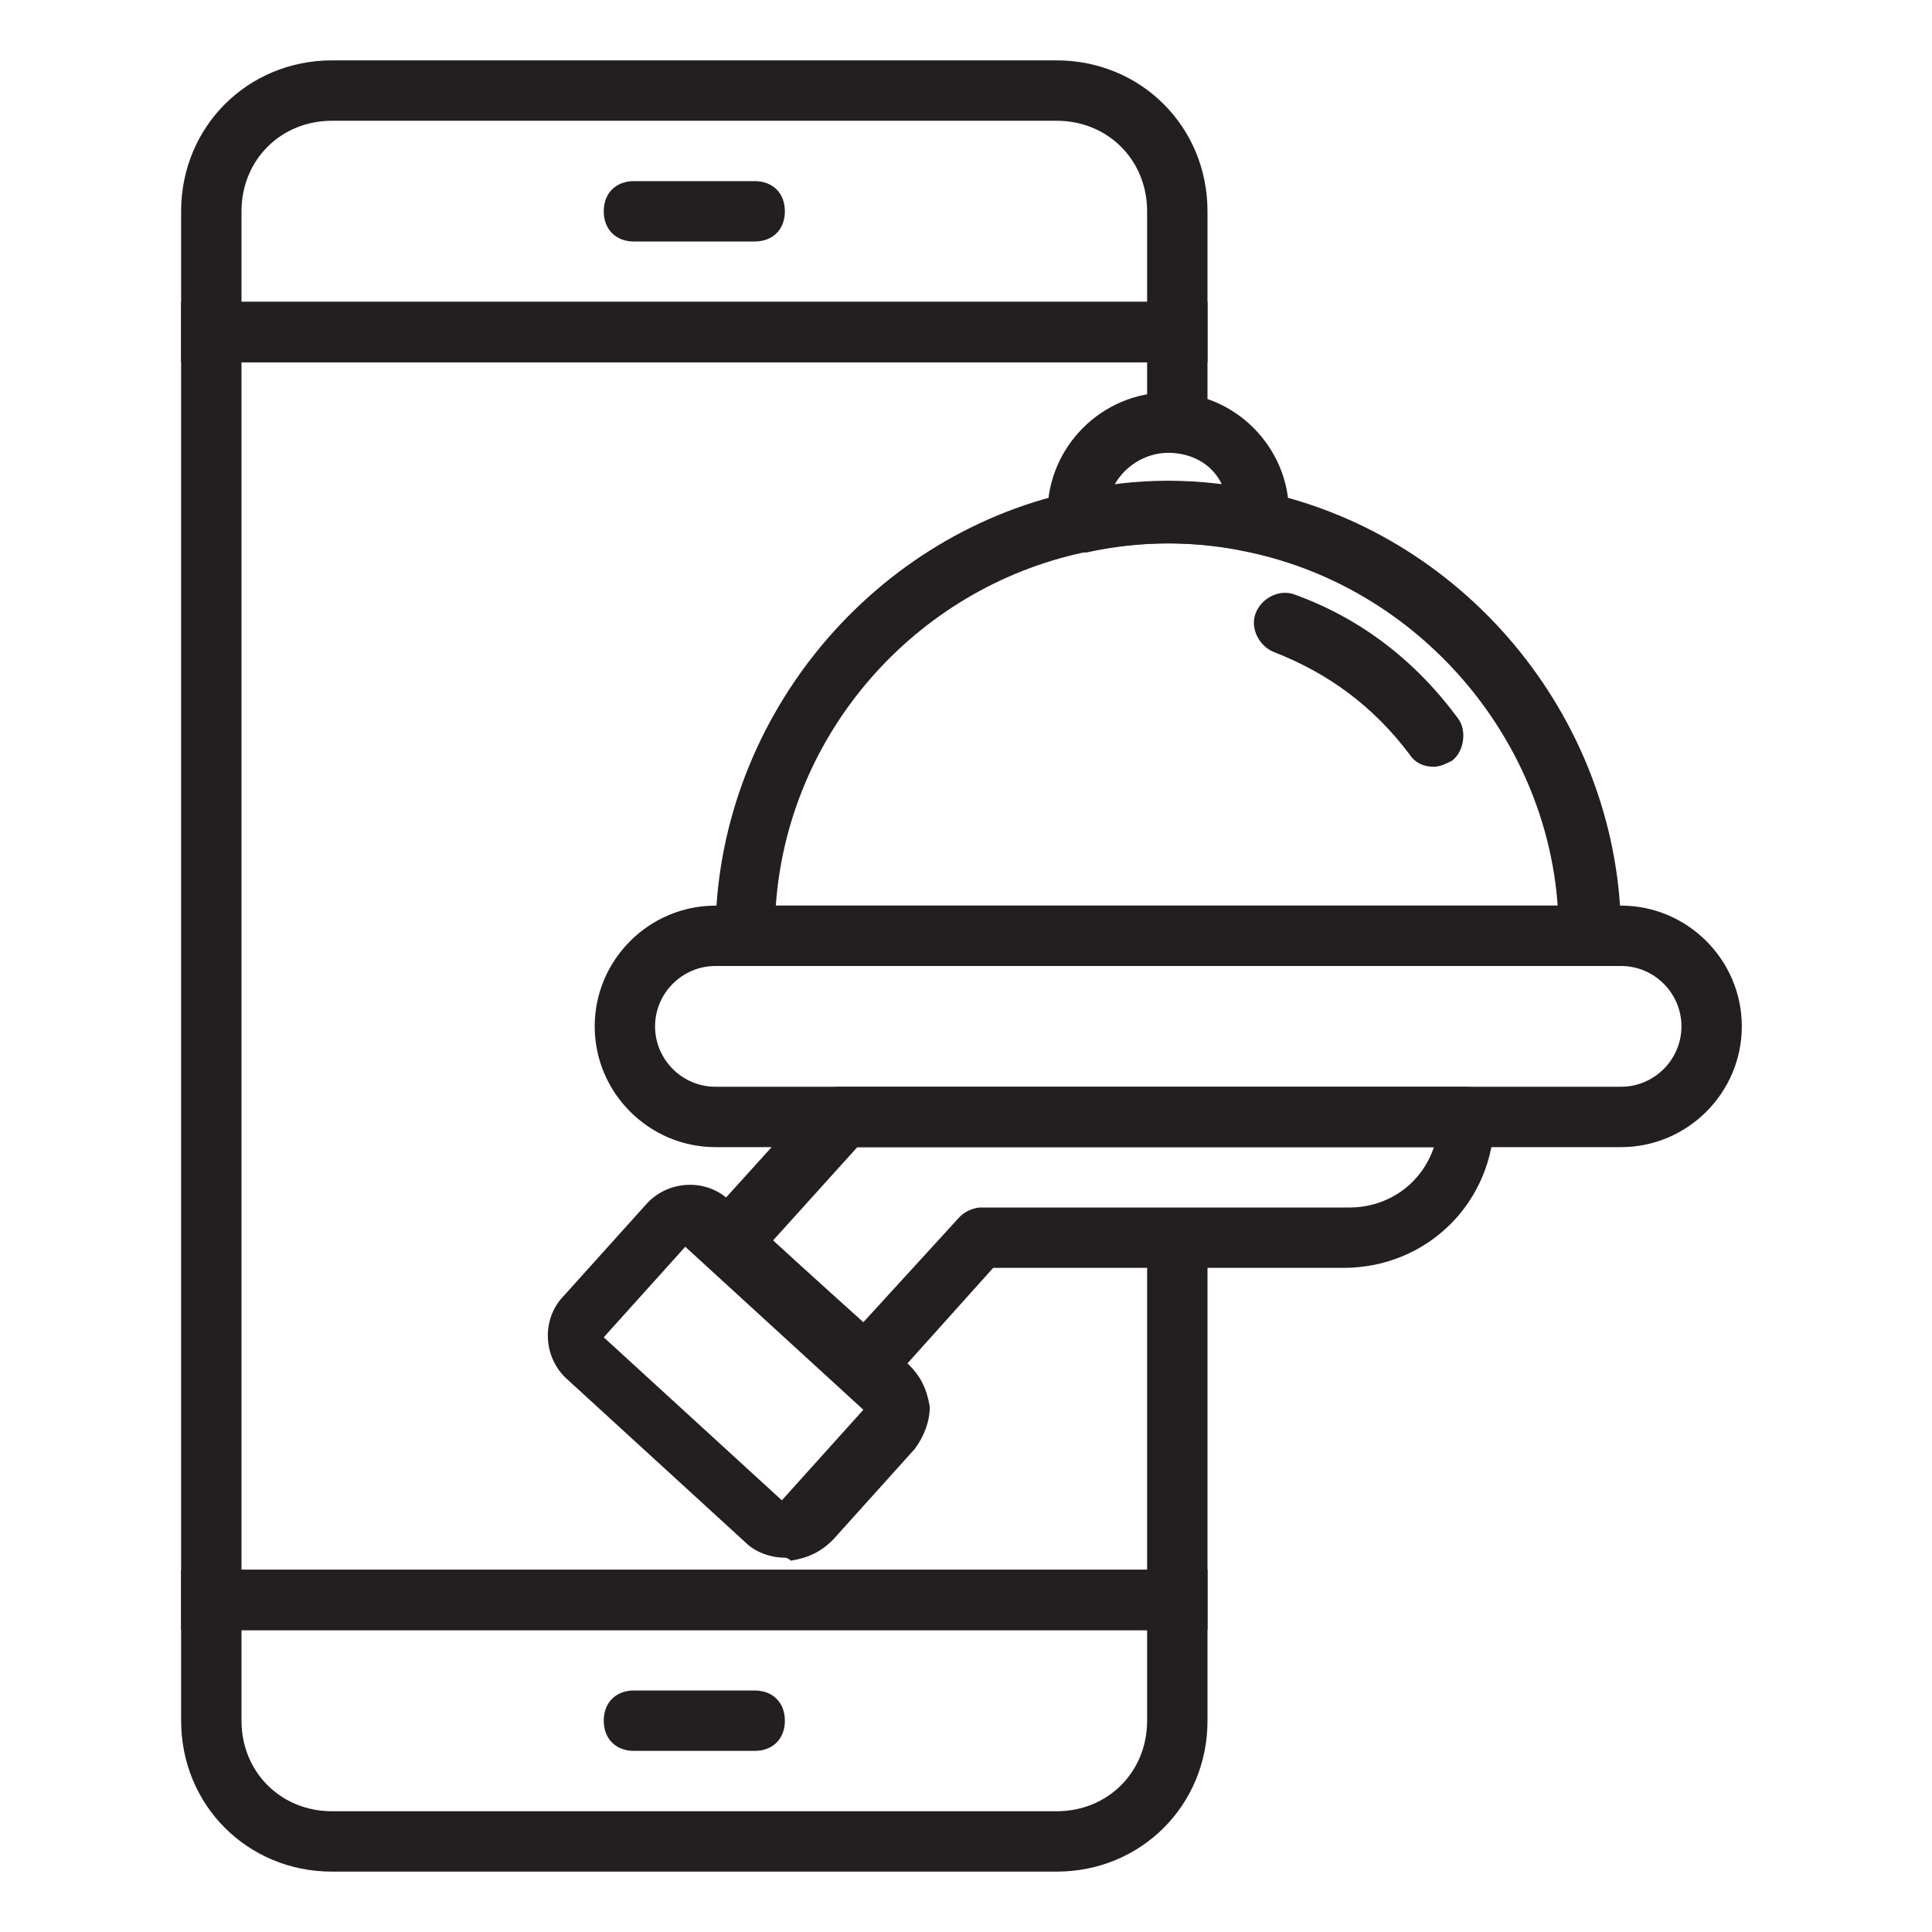
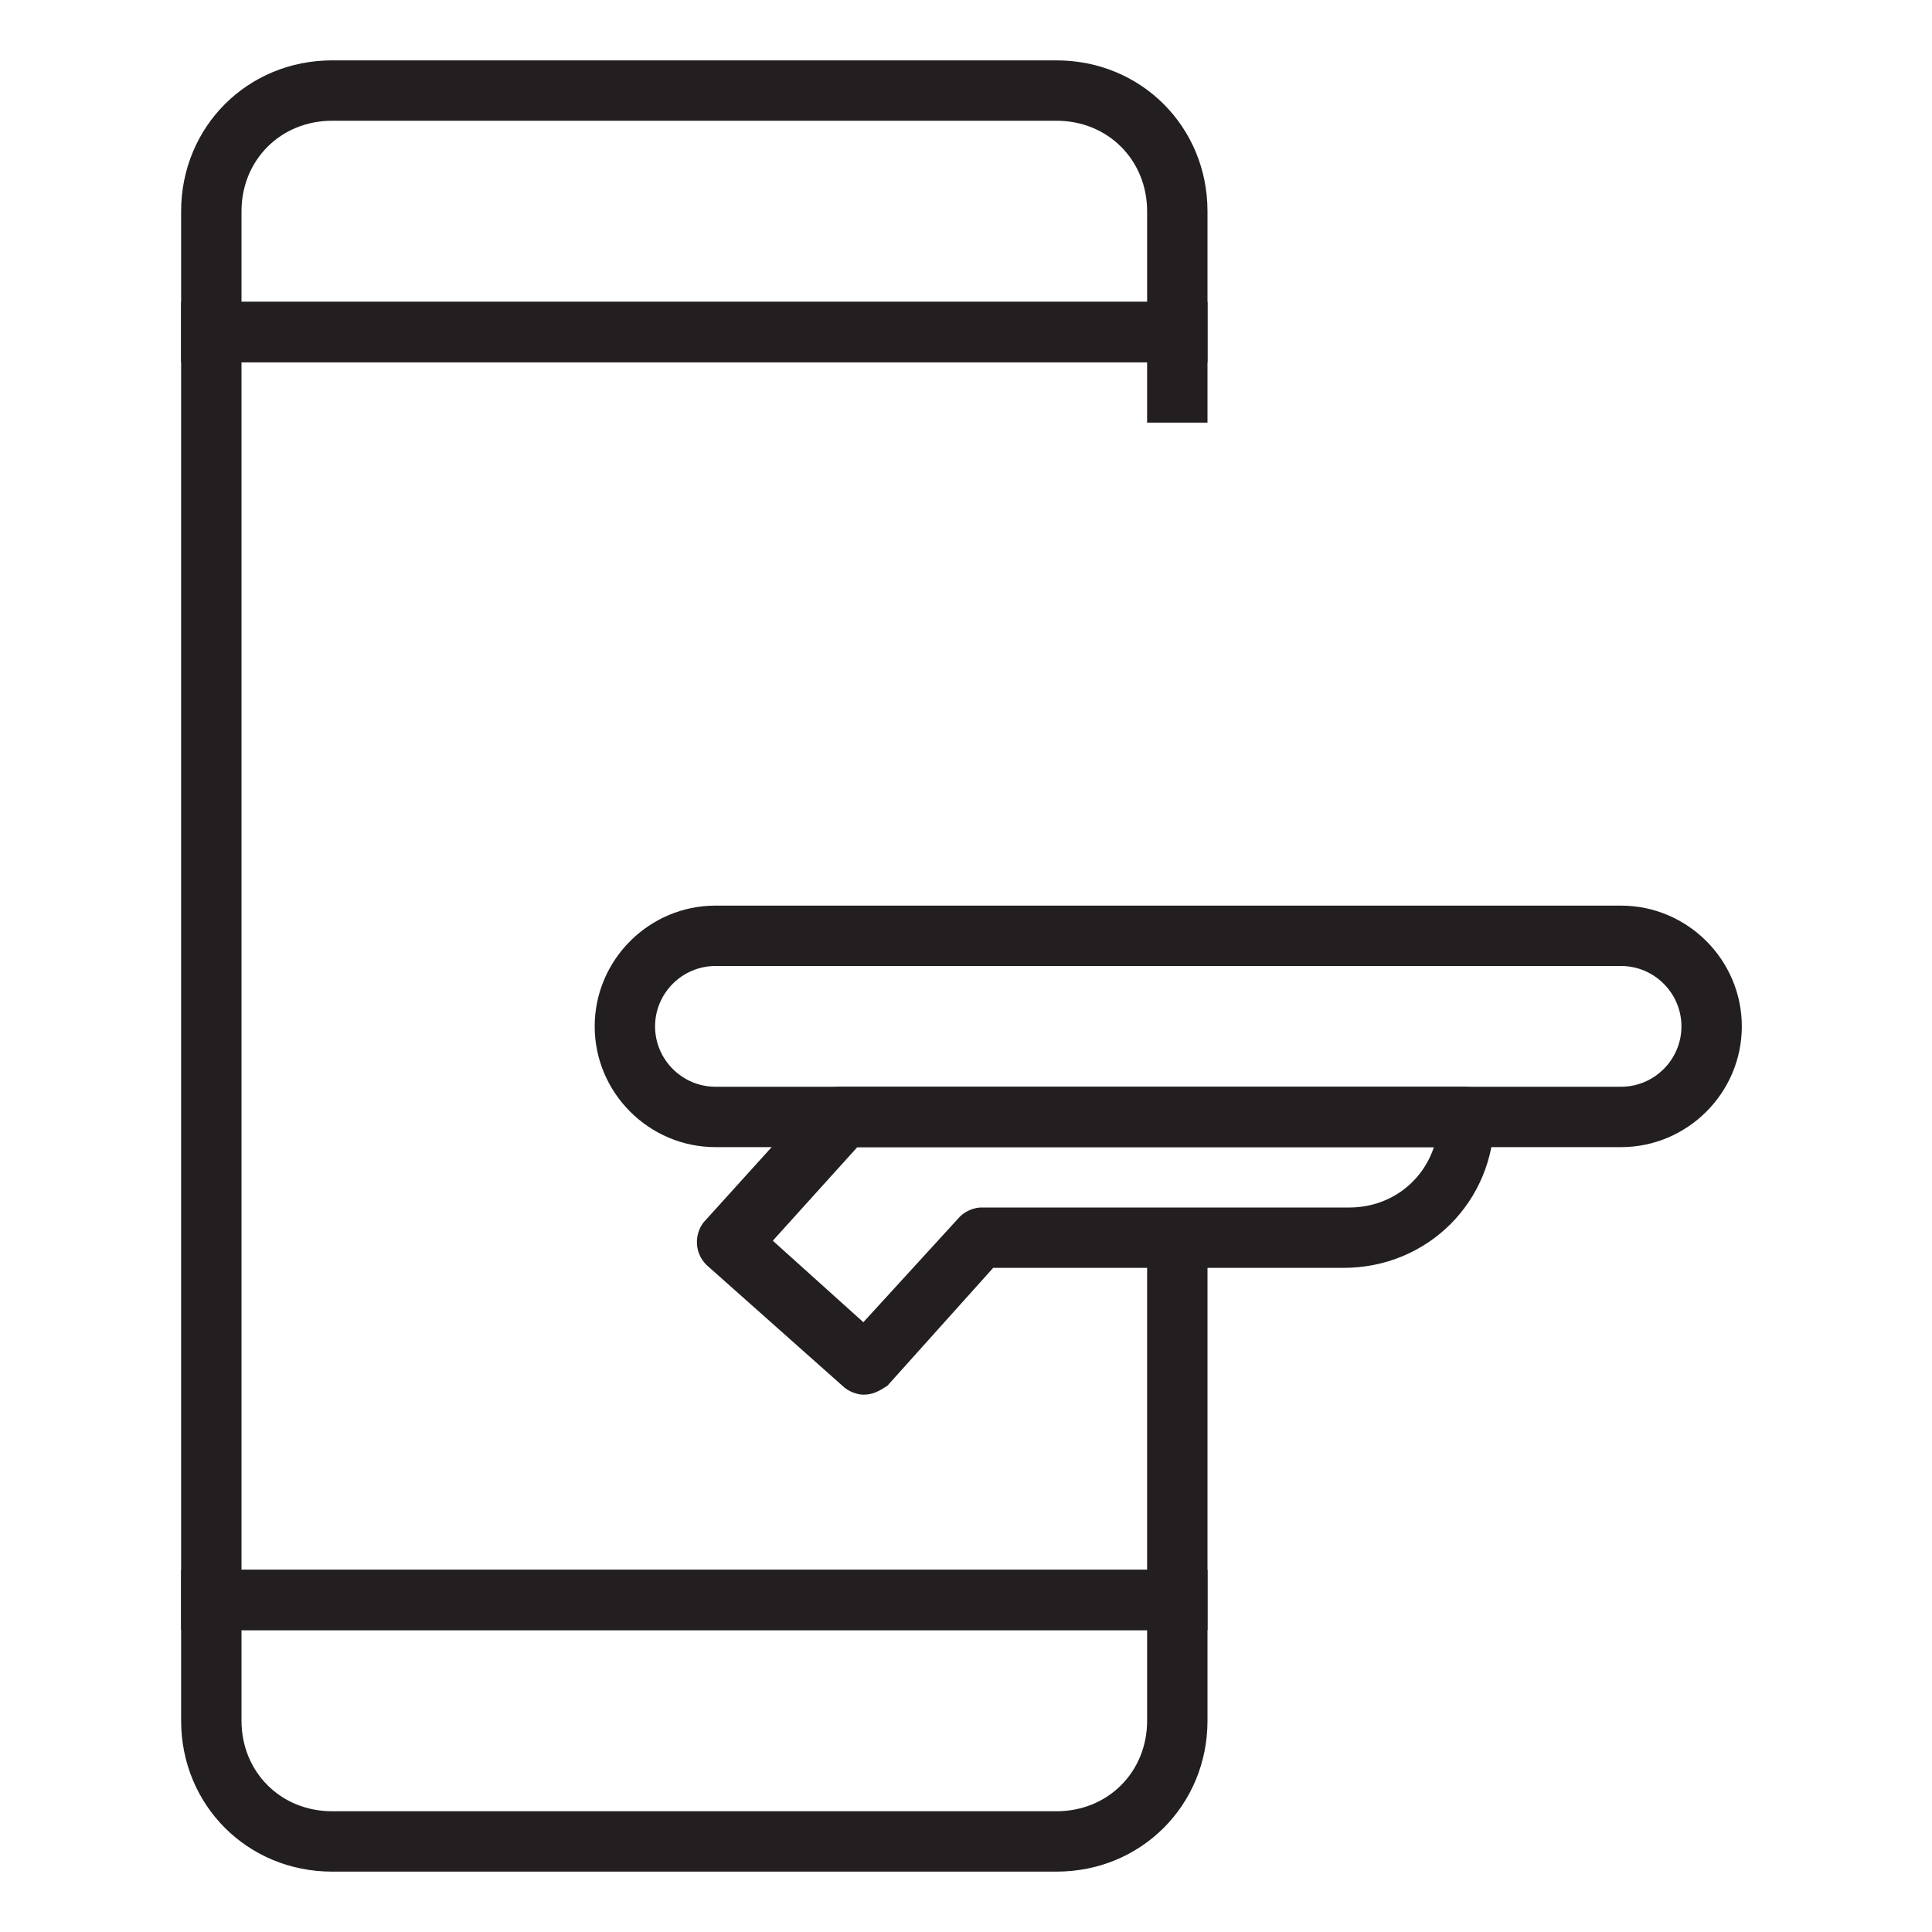
<svg xmlns="http://www.w3.org/2000/svg" enable-background="new 0 0 64 64" viewBox="0 0 64 64" id="online-food-delivery">
  <polygon fill="#231F20" points="40 54 6 54 6 10 40 10 40 14 38 14 38 12 8 12 8 52 38 52 38 41 40 41" />
  <path fill="#231F20" d="M40,12H6V7c0-2.8,2.2-5,5-5h24c2.8,0,5,2.2,5,5V12z M8,10h30V7c0-1.7-1.3-3-3-3H11C9.3,4,8,5.3,8,7V10z" />
-   <path fill="#231F20" d="M25,8h-4c-0.6,0-1-0.4-1-1s0.4-1,1-1h4c0.6,0,1,0.4,1,1S25.6,8,25,8z" />
  <g>
    <path fill="#231F20" d="M35,62H11c-2.8,0-5-2.2-5-5v-5h34v5C40,59.8,37.8,62,35,62z M8,54v3c0,1.7,1.3,3,3,3h24c1.7,0,3-1.3,3-3      v-3H8z" />
-     <path fill="#231F20" d="M25,58h-4c-0.6,0-1-0.4-1-1s0.4-1,1-1h4c0.6,0,1,0.4,1,1S25.6,58,25,58z" />
  </g>
  <g>
    <path fill="#231F20" d="M53.7,38h-30c-2.2,0-4-1.8-4-4s1.8-4,4-4h30c2.2,0,4,1.8,4,4S55.9,38,53.7,38z M23.7,32      c-1.1,0-2,0.9-2,2s0.9,2,2,2h30c1.1,0,2-0.9,2-2s-0.9-2-2-2H23.7z" />
-     <path fill="#231F20" d="M52.7,32h-28c-0.6,0-1-0.4-1-1c0-7,5-13.2,11.8-14.7c2.1-0.5,4.3-0.5,6.4,0C48.7,17.8,53.7,24,53.7,31      C53.7,31.5,53.2,32,52.7,32z M25.7,30h25.9c-0.4-5.6-4.6-10.5-10.2-11.7c-1.8-0.4-3.7-0.4-5.5,0C30.3,19.5,26.1,24.3,25.7,30z" />
-     <path fill="#231F20" d="M47.5 25.4c-.3 0-.6-.1-.8-.4-1.2-1.6-2.7-2.7-4.5-3.4-.5-.2-.8-.8-.6-1.3.2-.5.8-.8 1.3-.6 2.2.8 4 2.2 5.4 4.1.3.4.2 1.1-.2 1.4C47.9 25.3 47.7 25.4 47.5 25.4zM35.7 18.3c-.2 0-.4-.1-.6-.2-.2-.2-.4-.4-.4-.7 0-.2 0-.3 0-.4 0-2.2 1.8-4 4-4s4 1.8 4 4c0 .1 0 .2 0 .4 0 .3-.2.6-.4.7-.2.2-.5.3-.8.2-1.8-.4-3.7-.4-5.5 0C35.8 18.3 35.8 18.3 35.7 18.3zM38.7 16c.6 0 1.2 0 1.8.1-.3-.7-1-1.1-1.8-1.1s-1.5.5-1.8 1.1C37.5 16 38.1 16 38.7 16z" />
    <g>
      <path fill="#231F20" d="M28.6,46.2c-0.2,0-0.5-0.1-0.7-0.3l-4.5-4c-0.4-0.4-0.4-1-0.1-1.4l3.8-4.2c0.2-0.2,0.5-0.3,0.7-0.3h20.7      c0.6,0,1,0.4,1,1c0,2.8-2.2,5-5,5H32.9l-3.5,3.9C29.1,46.1,28.9,46.2,28.6,46.2z M25.6,41.1l3,2.7l3.2-3.5      c0.2-0.2,0.5-0.3,0.7-0.3h12.2c1.3,0,2.4-0.8,2.8-2H28.4L25.6,41.1z" />
-       <path fill="#231F20" d="M26,51.6c-0.5,0-1-0.2-1.3-0.5l-5.9-5.4c-0.8-0.7-0.9-2-0.1-2.8l2.7-3c0.7-0.8,2-0.9,2.8-0.1l5.9,5.4      c0.4,0.4,0.6,0.8,0.7,1.4c0,0.5-0.2,1-0.5,1.4l-2.7,3c-0.4,0.4-0.8,0.6-1.4,0.7C26.1,51.6,26,51.6,26,51.6z M22.7,41.3l-2.7,3      l5.9,5.4l0,0l0,0l2.7-3L22.7,41.3z" />
    </g>
  </g>
</svg>